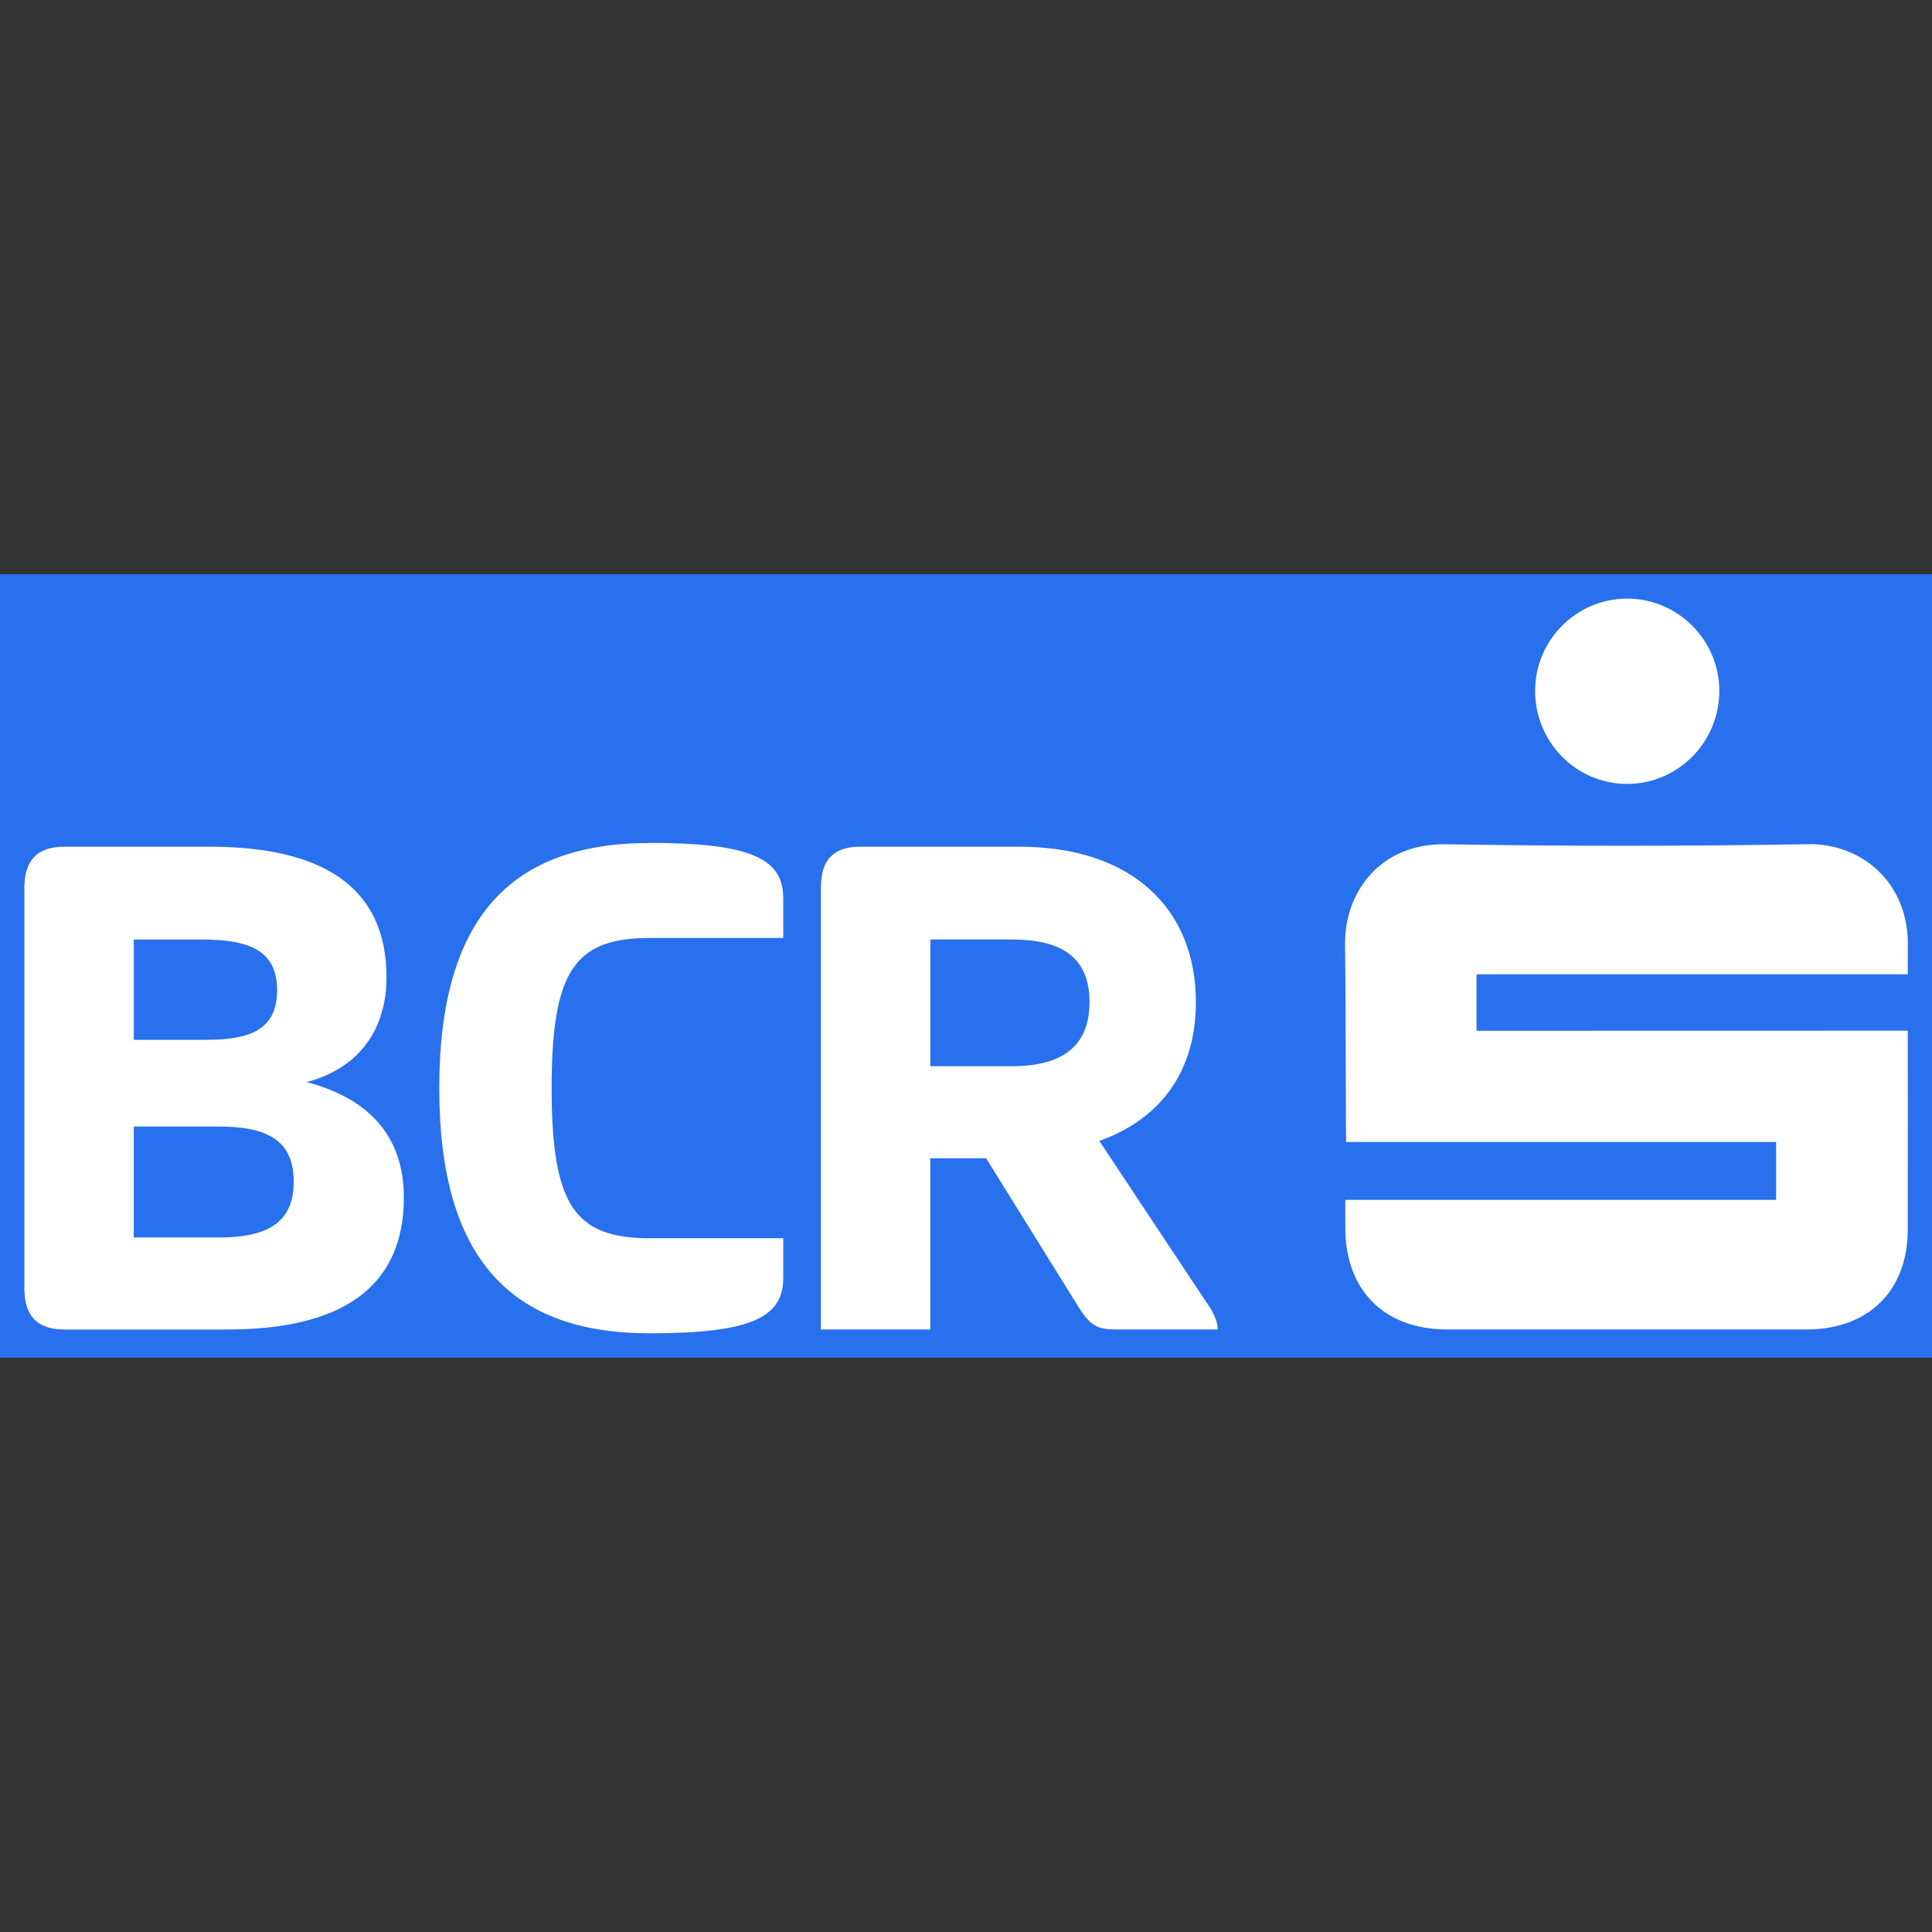
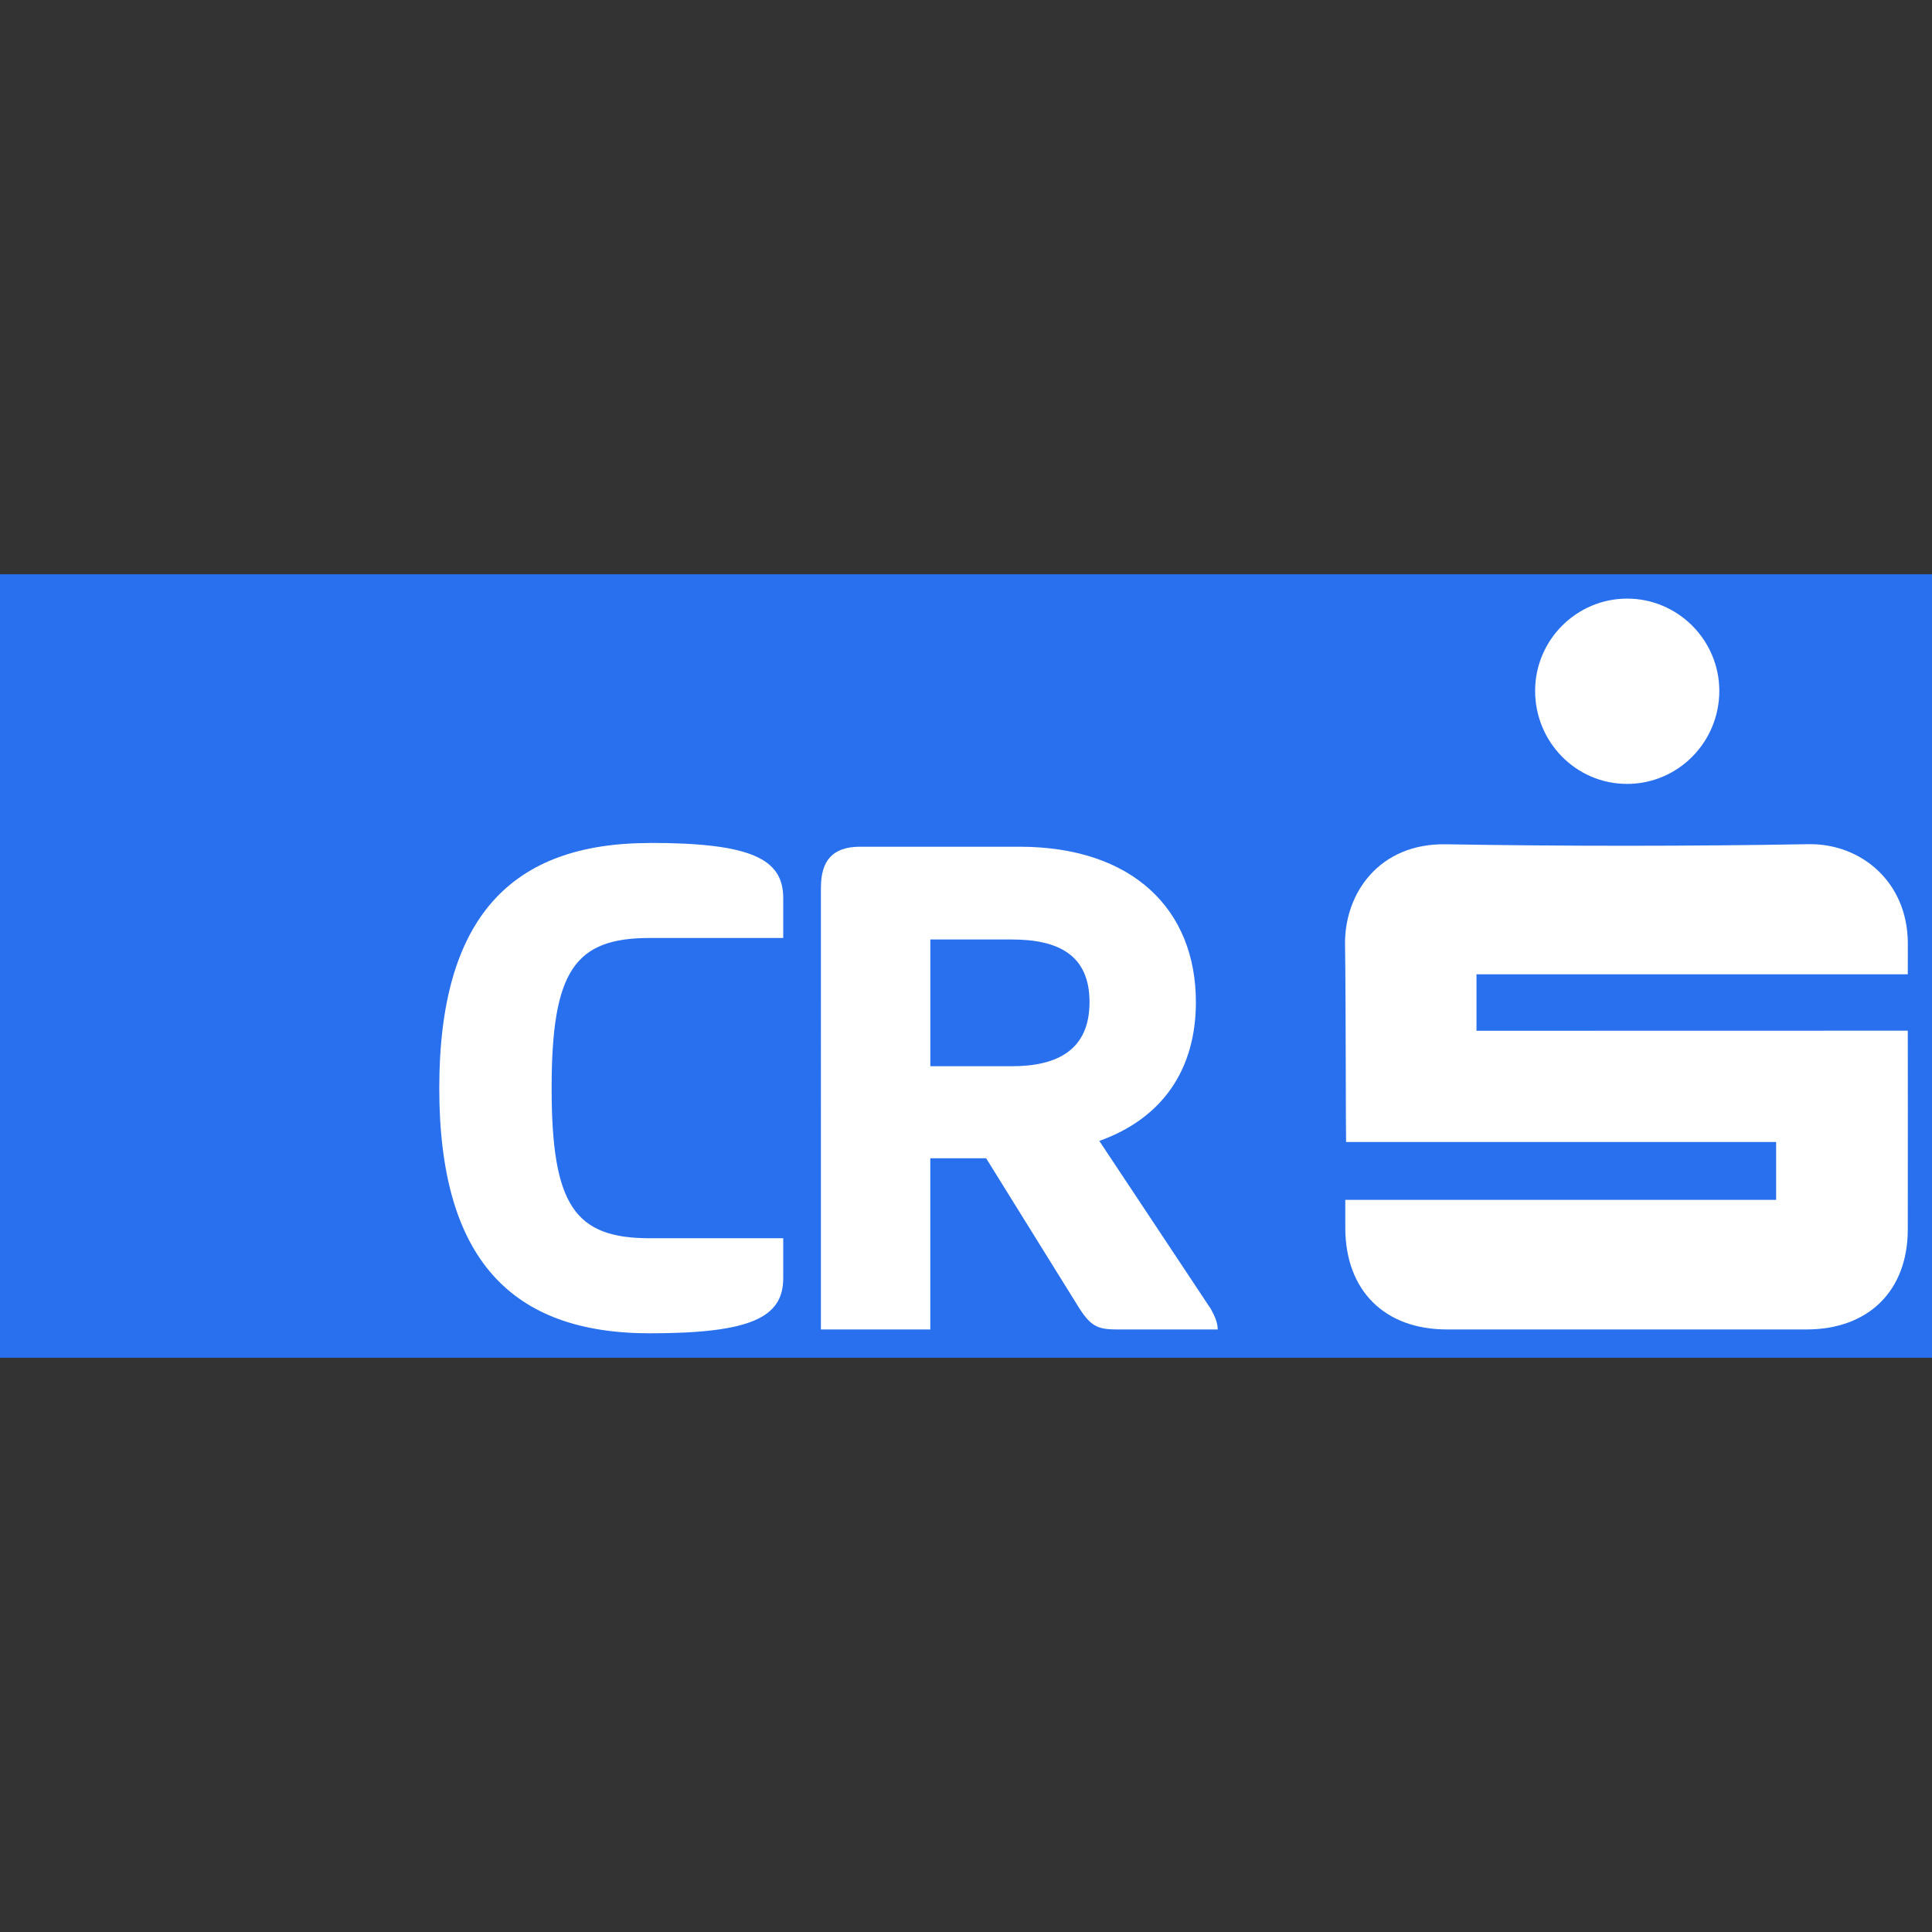
<svg xmlns="http://www.w3.org/2000/svg" xmlns:ns1="https://boxy-svg.com" viewBox="0 0 396.5 396.5" width="396.5px" height="396.5px">
  <rect x="0" y="0" width="396.5" height="396.5" fill="#333333" stroke="none" />
  <defs>
    <ns1:export>
      <ns1:file format="svg" />
    </ns1:export>
  </defs>
  <g id="Ebene_1-2" transform="matrix(1, 0, 0, 1, 5, 122.85)">
    <rect width="396.5" height="160.8" style="fill: rgb(40, 112, 237);" x="-5" y="-5" />
    <g>
-       <path class="cls-1" d="M0,59.43c0-5.57,2.48-8.51,8.21-8.51h29.88c23.22,0,36.23,8.36,36.23,26.78,0,10.84-5.73,18.73-16.41,21.52,13,3.41,19.97,11.3,19.97,23.69,0,18.73-13.16,27.09-36.23,27.09H8.21c-5.73,0-8.21-2.94-8.21-8.51V59.43Zm37.16,31.12c9.13,0,14.71-2.01,14.71-10.22s-5.88-10.37-15.48-10.37h-13.93v20.59h14.71Zm2.79,40.56c9.6,0,15.33-2.79,15.33-11.46s-5.73-11.3-15.33-11.3H22.45v22.76h17.49Z" style="fill: rgb(255, 255, 255);" />
      <path class="cls-1" d="M128.34,50.14c20.75,0,27.4,3.25,27.4,11.3v8.21h-27.4c-15.33,0-20.13,6.66-20.13,30.81s4.8,30.81,20.13,30.81h27.4v8.21c0,8.05-6.66,11.3-27.4,11.3-28.33,0-43.19-15.17-43.19-50.31s14.86-50.31,43.19-50.31Z" style="fill: rgb(255, 255, 255);" />
      <path class="cls-1" d="M163.48,59.28c0-5.42,2.32-8.36,8.05-8.36h32.67c23.22,0,36.23,12.85,36.23,31.89,0,13.78-6.81,23.84-19.82,28.49l22.91,34.52c.77,1.39,1.39,2.79,1.39,4.18h-20.13c-4.18,0-5.73-.31-8.36-4.49l-19.04-30.65h-11.46v35.14h-22.45V59.28Zm22.45,10.68v26.01h16.72c9.44,0,15.95-3.41,15.95-13.16s-6.5-12.85-15.95-12.85h-16.72Z" style="fill: rgb(255, 255, 255);" />
    </g>
    <g>
      <path class="cls-1" d="M271.08,123.39h88.43v-11.87h-88.26c-.07-1.37-.03-28.14-.21-40.51-.15-10.55,7.05-20.82,20.66-20.59,24.8,.41,49.63,.41,74.43-.02,10.69-.19,20.42,7.66,20.41,20.43,0,1.78-.01,3.96-.01,6.27h-88.51v11.59l88.51-.02c0,1.59,.03,28.4,0,40.87-.04,12.55-8.08,20.44-20.78,20.45-24.6,0-49.2,0-73.8,0-12.8,0-20.81-7.98-20.86-20.77,0-1.78,0-3.56,0-5.83" style="fill: rgb(255, 255, 255);" />
      <path class="cls-1" d="M328.91,38.03c-10.46,0-18.92-8.62-18.86-19.2C310.1,8.43,318.6-.02,328.98,0c10.37,.02,18.85,8.51,18.87,18.9,.02,10.56-8.47,19.14-18.94,19.13" style="fill: rgb(255, 255, 255);" />
    </g>
  </g>
</svg>